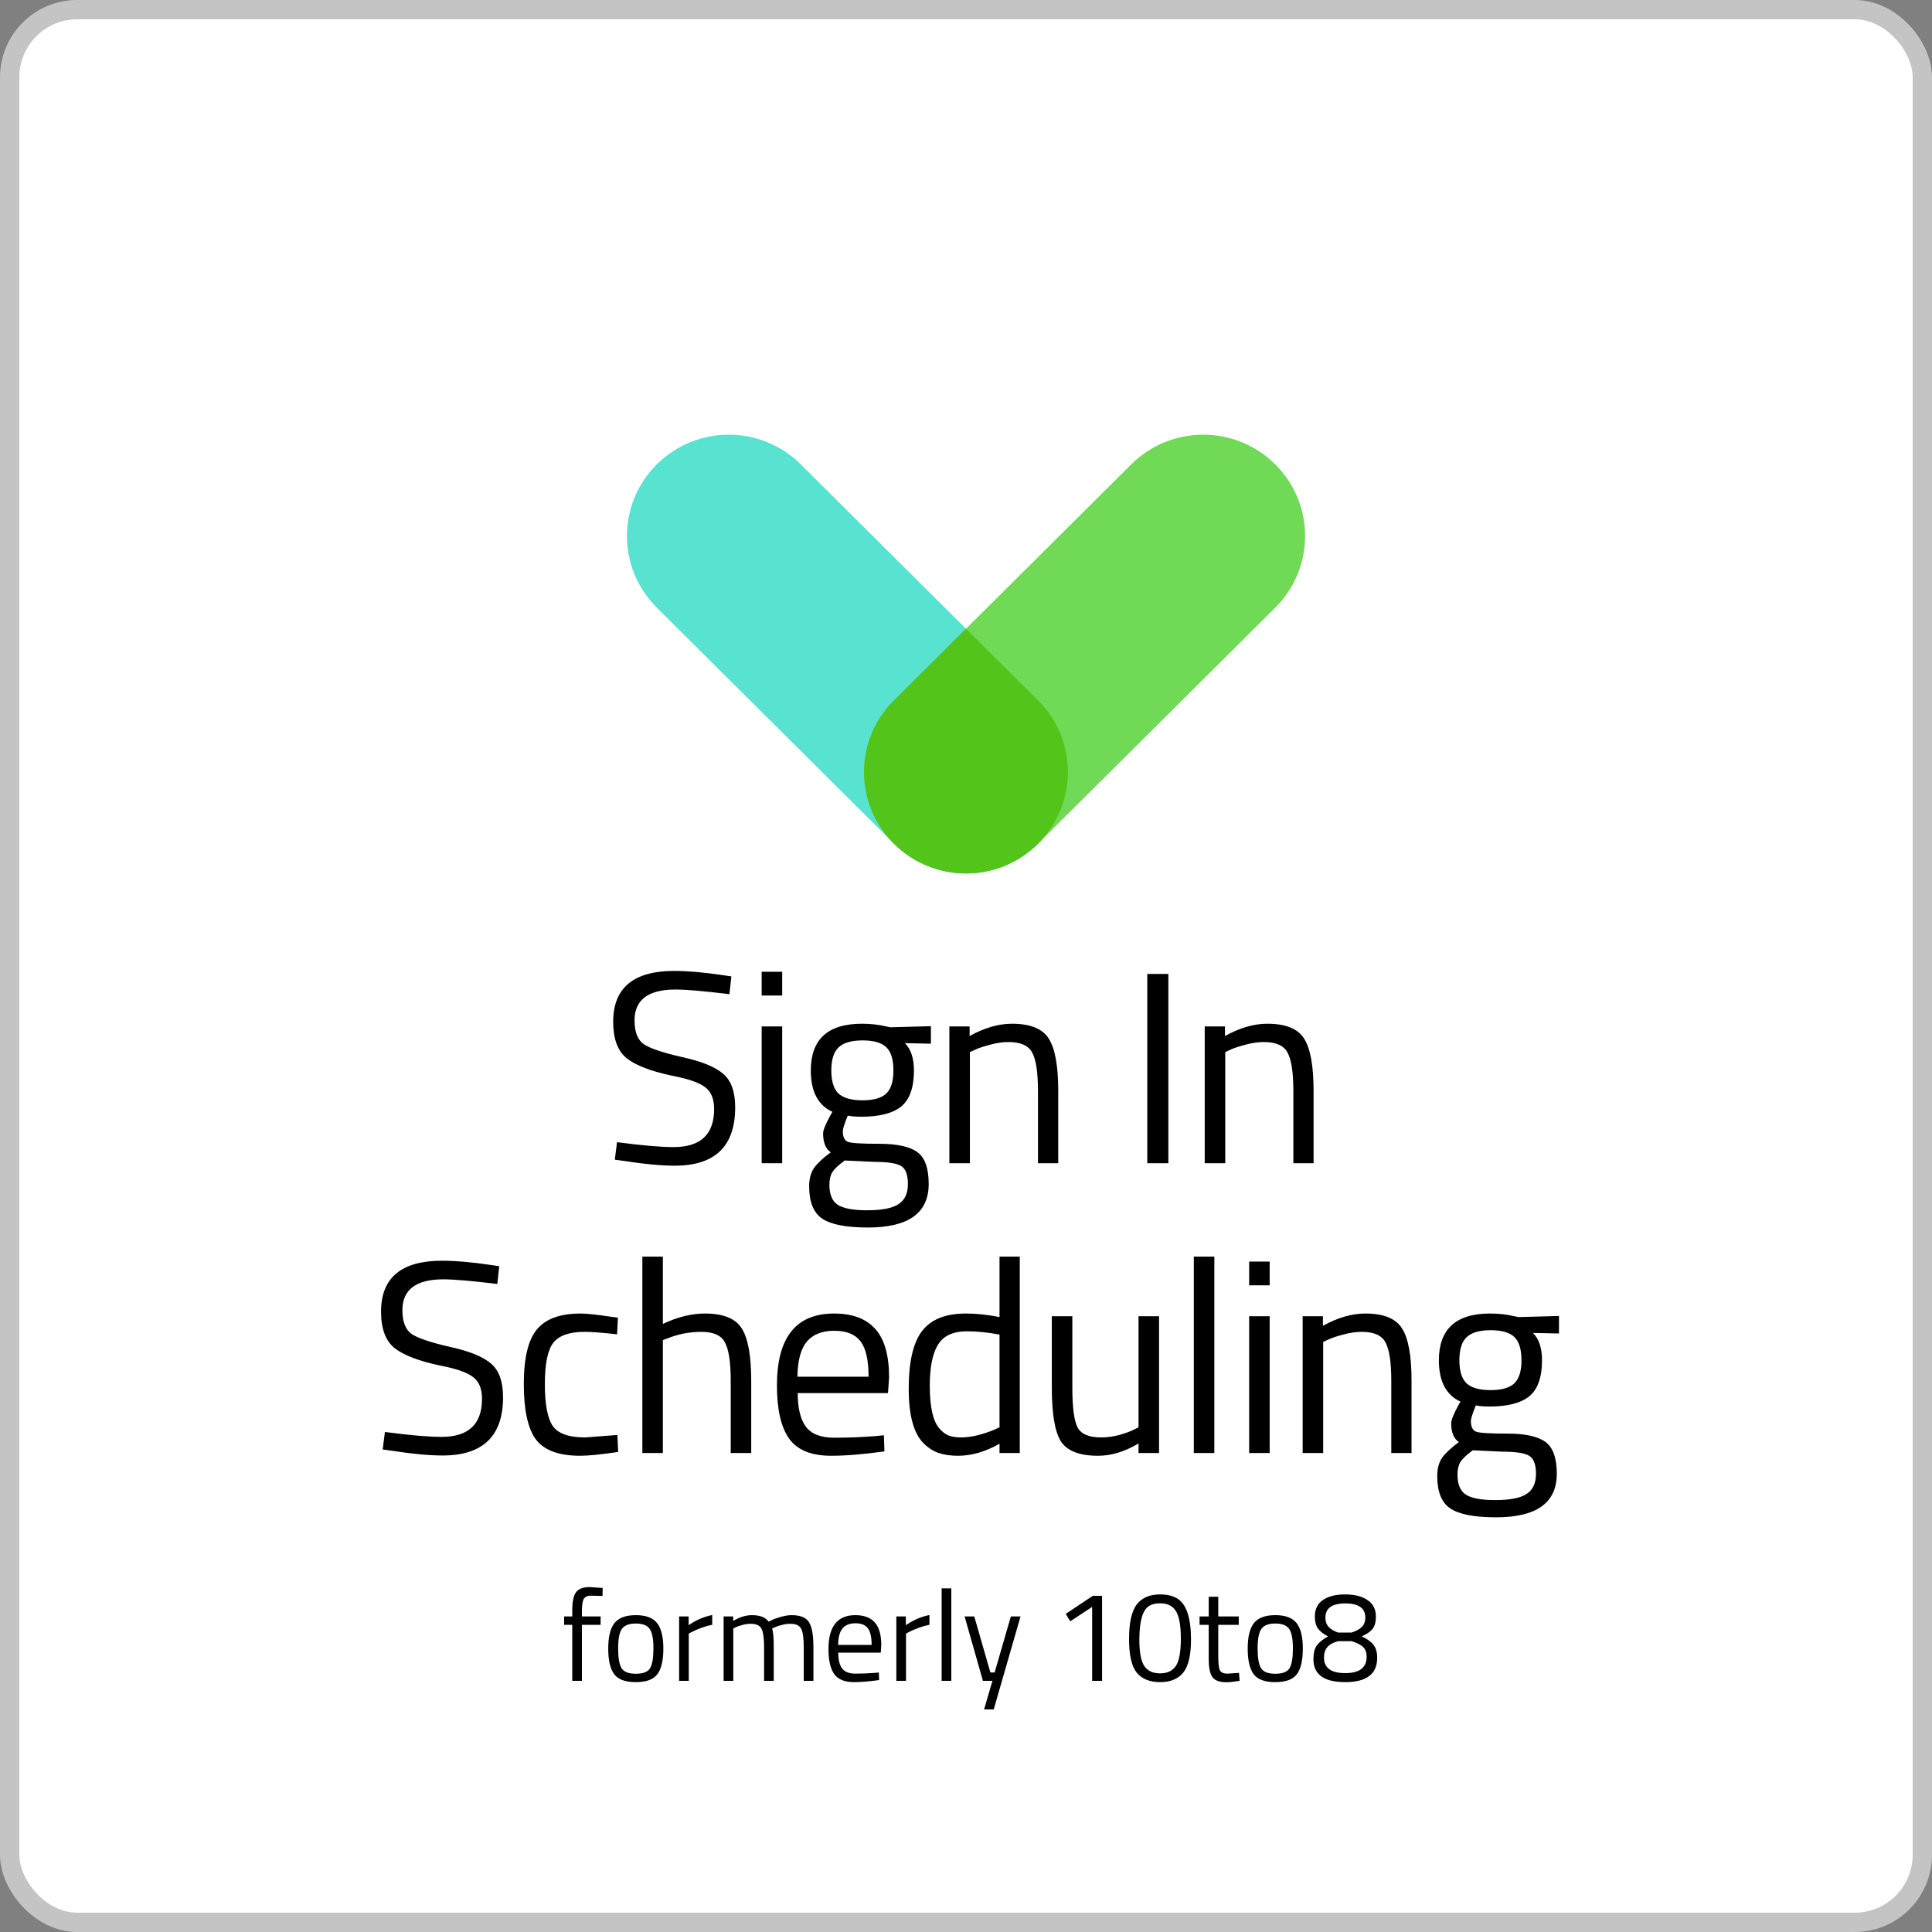
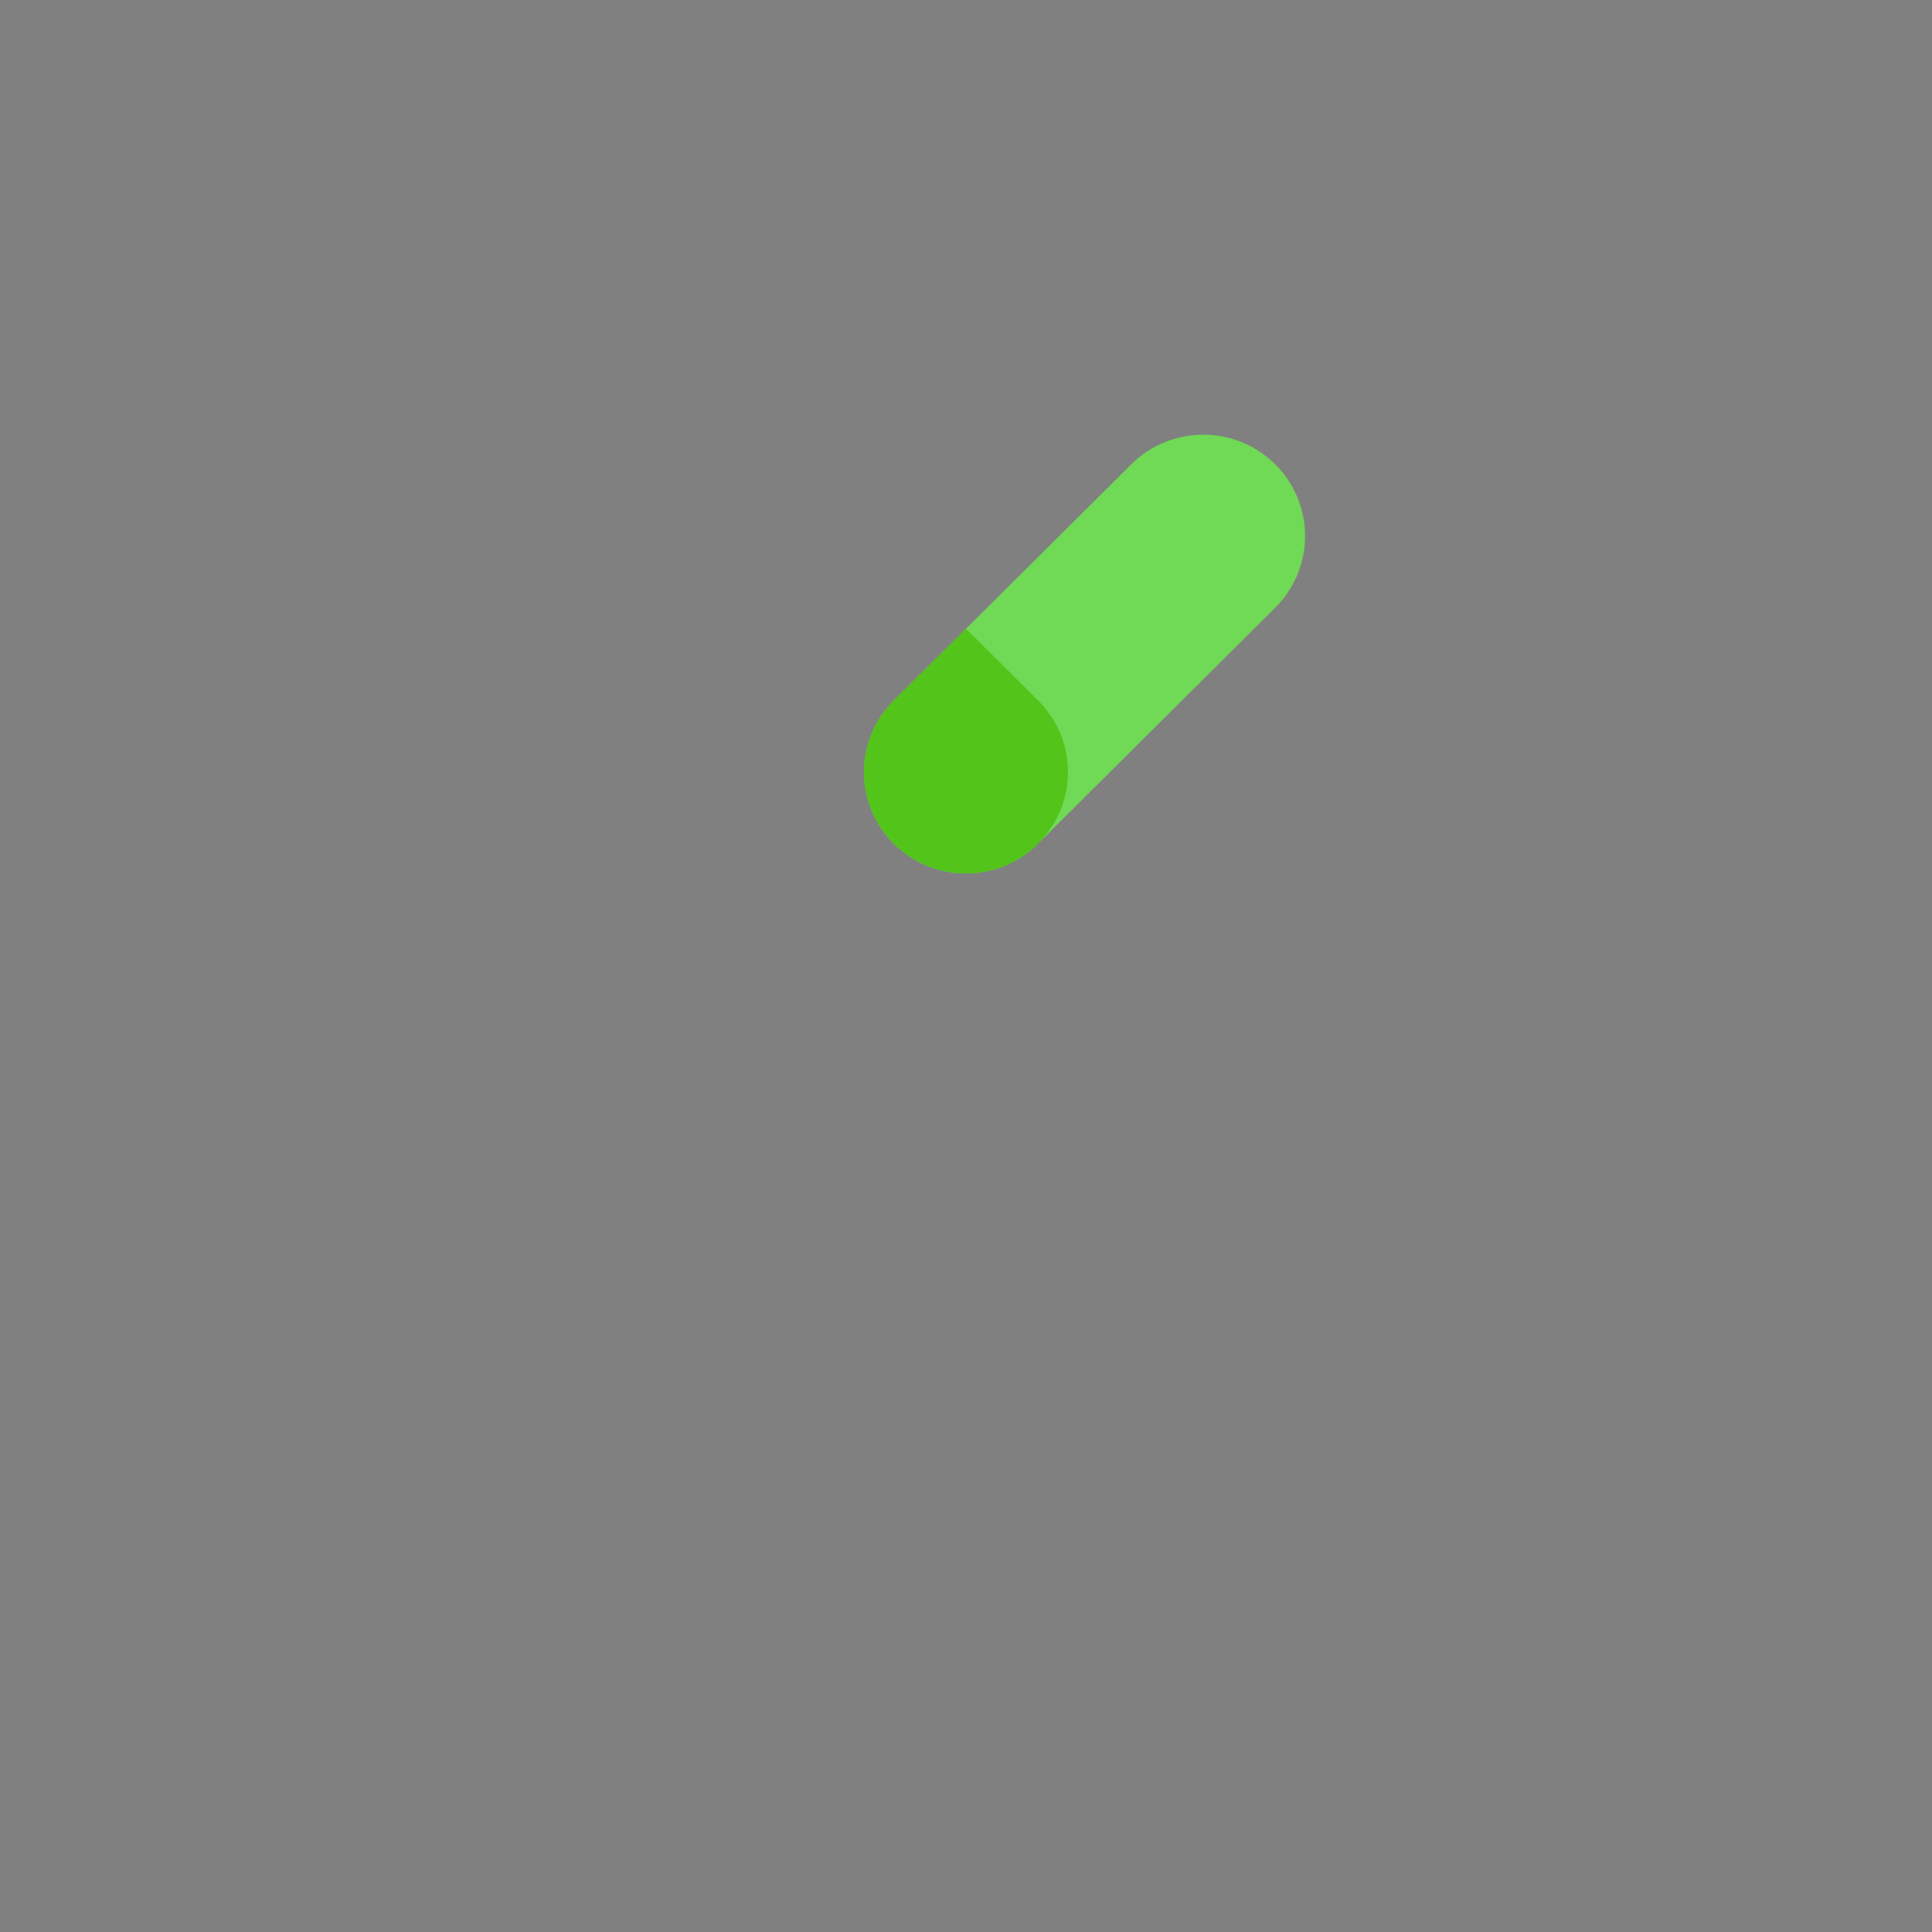
<svg xmlns="http://www.w3.org/2000/svg" width="100" height="100" viewBox="0 0 100 100" fill="none">
  <rect x="0" y="0" width="100" height="100" fill="#808080" stroke="none" />
-   <rect x="0.5" y="0.5" width="99" height="99" rx="3.5" fill="white" />
-   <path fill-rule="evenodd" clip-rule="evenodd" d="M41.449 24.036L53.735 36.258C55.793 38.306 55.793 41.624 53.735 43.672C51.676 45.721 48.337 45.721 46.279 43.672L33.993 31.451C31.935 29.403 31.935 26.085 33.993 24.036C36.052 21.988 39.39 21.988 41.449 24.036Z" fill="#58E3D0" />
  <path fill-rule="evenodd" clip-rule="evenodd" d="M53.722 43.672L66.008 31.451C68.066 29.403 68.066 26.085 66.008 24.036C63.949 21.988 60.611 21.988 58.552 24.036L46.266 36.258C44.208 38.306 44.208 41.624 46.266 43.672C48.325 45.721 51.663 45.721 53.722 43.672Z" fill="#70D955" />
  <path fill-rule="evenodd" clip-rule="evenodd" d="M50.001 45.209C51.349 45.209 52.694 44.696 53.721 43.672L53.831 43.563C55.787 41.508 55.756 38.268 53.732 36.258L49.997 32.544L46.263 36.258C44.238 38.268 44.211 41.508 46.163 43.563L46.273 43.672C47.3 44.693 48.649 45.205 49.994 45.209H50.001Z" fill="#52C41A" />
-   <path d="M34.966 51.218C33.55 51.218 32.843 51.751 32.843 52.818C32.843 53.413 33.003 53.823 33.324 54.05C33.654 54.267 34.315 54.489 35.306 54.715C36.307 54.932 37.015 55.22 37.43 55.579C37.845 55.928 38.053 56.508 38.053 57.32C38.053 59.331 37.01 60.336 34.924 60.336C34.235 60.336 33.371 60.256 32.333 60.095L31.823 60.024L31.936 59.118C33.22 59.288 34.197 59.373 34.867 59.373C36.264 59.373 36.963 58.717 36.963 57.405C36.963 56.877 36.807 56.499 36.495 56.273C36.193 56.036 35.622 55.838 34.782 55.678C33.678 55.442 32.895 55.14 32.432 54.772C31.969 54.394 31.738 53.766 31.738 52.889C31.738 51.133 32.791 50.255 34.895 50.255C35.585 50.255 36.41 50.326 37.373 50.468L37.855 50.538L37.755 51.459C36.444 51.298 35.514 51.218 34.966 51.218ZM39.424 60.209V53.129H40.486V60.209H39.424ZM39.424 51.529V50.298H40.486V51.529H39.424ZM44.926 63.536C43.794 63.536 43.001 63.38 42.548 63.069C42.104 62.767 41.882 62.21 41.882 61.398C41.882 61.011 41.967 60.695 42.137 60.449C42.307 60.213 42.595 59.944 43.001 59.642C42.736 59.463 42.604 59.137 42.604 58.665C42.604 58.505 42.722 58.207 42.958 57.773L43.086 57.547C42.34 57.207 41.967 56.494 41.967 55.409C41.967 53.795 42.85 52.988 44.615 52.988C45.068 52.988 45.488 53.035 45.875 53.129L46.087 53.172L48.183 53.115V54.021L46.838 53.993C47.149 54.304 47.305 54.776 47.305 55.409C47.305 56.296 47.083 56.919 46.639 57.278C46.205 57.627 45.516 57.802 44.572 57.802C44.318 57.802 44.086 57.783 43.879 57.745C43.709 58.16 43.624 58.429 43.624 58.552C43.624 58.845 43.713 59.029 43.893 59.104C44.072 59.17 44.615 59.203 45.521 59.203C46.427 59.203 47.078 59.345 47.475 59.628C47.871 59.911 48.069 60.463 48.069 61.285C48.069 62.785 47.022 63.536 44.926 63.536ZM42.93 61.313C42.93 61.813 43.067 62.158 43.341 62.346C43.624 62.545 44.138 62.644 44.884 62.644C45.639 62.644 46.177 62.54 46.498 62.332C46.828 62.125 46.993 61.775 46.993 61.285C46.993 60.803 46.876 60.492 46.639 60.35C46.404 60.209 45.941 60.138 45.252 60.138L43.723 60.067C43.411 60.293 43.199 60.492 43.086 60.662C42.982 60.831 42.93 61.049 42.93 61.313ZM43.029 55.409C43.029 55.966 43.152 56.362 43.397 56.598C43.652 56.834 44.067 56.952 44.643 56.952C45.219 56.952 45.63 56.834 45.875 56.598C46.12 56.362 46.243 55.966 46.243 55.409C46.243 54.843 46.12 54.441 45.875 54.205C45.63 53.969 45.219 53.851 44.643 53.851C44.067 53.851 43.652 53.974 43.397 54.219C43.152 54.456 43.029 54.852 43.029 55.409ZM50.201 60.209H49.139V53.129H50.187V53.625C50.951 53.2 51.683 52.988 52.381 52.988C53.325 52.988 53.958 53.243 54.279 53.752C54.609 54.262 54.774 55.168 54.774 56.471V60.209H53.726V56.499C53.726 55.517 53.627 54.847 53.429 54.489C53.24 54.12 52.83 53.936 52.197 53.936C51.895 53.936 51.574 53.983 51.234 54.078C50.904 54.163 50.649 54.248 50.47 54.333L50.201 54.46V60.209ZM59.383 60.209V50.411H60.474V60.209H59.383ZM63.418 60.209H62.356V53.129H63.404V53.625C64.168 53.2 64.9 52.988 65.599 52.988C66.542 52.988 67.175 53.243 67.496 53.752C67.826 54.262 67.991 55.168 67.991 56.471V60.209H66.944V56.499C66.944 55.517 66.844 54.847 66.646 54.489C66.457 54.12 66.047 53.936 65.414 53.936C65.112 53.936 64.791 53.983 64.452 54.078C64.121 54.163 63.866 54.248 63.687 54.333L63.418 54.46V60.209ZM22.951 66.218C21.536 66.218 20.828 66.751 20.828 67.818C20.828 68.412 20.988 68.823 21.309 69.05C21.64 69.267 22.3 69.489 23.291 69.715C24.292 69.932 25 70.22 25.415 70.579C25.83 70.928 26.038 71.508 26.038 72.32C26.038 74.331 24.995 75.336 22.909 75.336C22.22 75.336 21.356 75.256 20.318 75.095L19.808 75.024L19.922 74.118C21.205 74.288 22.182 74.373 22.852 74.373C24.249 74.373 24.948 73.717 24.948 72.405C24.948 71.876 24.792 71.499 24.481 71.272C24.179 71.037 23.608 70.838 22.767 70.678C21.663 70.442 20.88 70.14 20.417 69.772C19.955 69.394 19.723 68.766 19.723 67.889C19.723 66.133 20.776 65.255 22.881 65.255C23.57 65.255 24.396 65.326 25.358 65.468L25.84 65.538L25.741 66.459C24.429 66.298 23.499 66.218 22.951 66.218ZM30.057 67.988C30.369 67.988 30.897 68.044 31.643 68.158L31.983 68.2L31.94 69.064C31.185 68.979 30.628 68.936 30.269 68.936C29.467 68.936 28.92 69.13 28.627 69.517C28.344 69.894 28.202 70.602 28.202 71.641C28.202 72.669 28.334 73.387 28.599 73.793C28.872 74.198 29.434 74.401 30.284 74.401L31.954 74.274L31.997 75.152C31.119 75.284 30.463 75.35 30.029 75.35C28.924 75.35 28.16 75.067 27.735 74.501C27.32 73.934 27.112 72.981 27.112 71.641C27.112 70.291 27.339 69.347 27.792 68.809C28.245 68.261 29 67.988 30.057 67.988ZM34.31 75.209H33.248V65.043H34.31V68.526C35.066 68.167 35.792 67.988 36.491 67.988C37.435 67.988 38.067 68.243 38.388 68.752C38.718 69.262 38.883 70.168 38.883 71.471V75.209H37.822V71.499C37.822 70.517 37.722 69.847 37.524 69.489C37.336 69.12 36.93 68.936 36.307 68.936C35.712 68.936 35.136 69.045 34.579 69.262L34.31 69.361V75.209ZM45.339 74.331L45.75 74.288L45.778 75.124C44.702 75.275 43.782 75.35 43.017 75.35C41.998 75.35 41.276 75.058 40.851 74.472C40.426 73.878 40.214 72.957 40.214 71.711C40.214 69.229 41.2 67.988 43.173 67.988C44.127 67.988 44.839 68.257 45.311 68.795C45.783 69.323 46.019 70.159 46.019 71.301L45.962 72.108H41.29C41.29 72.891 41.432 73.472 41.715 73.849C41.998 74.227 42.489 74.416 43.187 74.416C43.895 74.416 44.613 74.387 45.339 74.331ZM44.957 71.258C44.957 70.39 44.816 69.776 44.532 69.418C44.259 69.059 43.806 68.88 43.173 68.88C42.55 68.88 42.078 69.069 41.757 69.446C41.446 69.824 41.285 70.428 41.276 71.258H44.957ZM52.783 65.043V75.209H51.735V74.727C51.009 75.142 50.291 75.35 49.583 75.35C49.206 75.35 48.875 75.303 48.592 75.209C48.309 75.114 48.045 74.944 47.799 74.699C47.29 74.189 47.035 73.25 47.035 71.881C47.035 70.503 47.261 69.512 47.714 68.908C48.177 68.294 48.937 67.988 49.994 67.988C50.541 67.988 51.122 68.049 51.735 68.172V65.043H52.783ZM48.621 73.934C48.772 74.114 48.932 74.236 49.102 74.302C49.272 74.368 49.489 74.401 49.753 74.401C50.027 74.401 50.329 74.359 50.659 74.274C50.999 74.18 51.264 74.09 51.452 74.005L51.735 73.878V69.078C51.131 68.965 50.57 68.908 50.051 68.908C49.333 68.908 48.833 69.139 48.55 69.602C48.267 70.055 48.125 70.763 48.125 71.725C48.125 72.82 48.29 73.557 48.621 73.934ZM58.93 68.129H59.992V75.209H58.93V74.713C58.222 75.138 57.524 75.35 56.835 75.35C55.872 75.35 55.23 75.1 54.909 74.6C54.598 74.099 54.442 73.174 54.442 71.825V68.129H55.504V71.811C55.504 72.839 55.593 73.528 55.773 73.878C55.952 74.227 56.358 74.401 56.99 74.401C57.302 74.401 57.618 74.359 57.939 74.274C58.26 74.18 58.505 74.09 58.675 74.005L58.93 73.878V68.129ZM61.792 75.209V65.043H62.854V75.209H61.792ZM64.656 75.209V68.129H65.718V75.209H64.656ZM64.656 66.529V65.298H65.718V66.529H64.656ZM68.488 75.209H67.426V68.129H68.474V68.625C69.238 68.2 69.97 67.988 70.668 67.988C71.612 67.988 72.244 68.243 72.565 68.752C72.896 69.262 73.061 70.168 73.061 71.471V75.209H72.013V71.499C72.013 70.517 71.914 69.847 71.716 69.489C71.527 69.12 71.116 68.936 70.484 68.936C70.182 68.936 69.861 68.984 69.521 69.078C69.191 69.163 68.936 69.248 68.757 69.333L68.488 69.46V75.209ZM77.435 78.536C76.303 78.536 75.51 78.38 75.057 78.069C74.613 77.766 74.391 77.21 74.391 76.398C74.391 76.011 74.476 75.695 74.646 75.449C74.816 75.213 75.104 74.944 75.51 74.642C75.246 74.463 75.113 74.137 75.113 73.665C75.113 73.505 75.231 73.207 75.467 72.773L75.595 72.547C74.849 72.207 74.476 71.494 74.476 70.409C74.476 68.795 75.359 67.988 77.124 67.988C77.577 67.988 77.997 68.035 78.384 68.129L78.596 68.172L80.692 68.115V69.021L79.347 68.993C79.658 69.304 79.814 69.776 79.814 70.409C79.814 71.296 79.592 71.919 79.149 72.278C78.714 72.627 78.025 72.802 77.082 72.802C76.827 72.802 76.595 72.783 76.388 72.745C76.218 73.16 76.133 73.429 76.133 73.552C76.133 73.845 76.222 74.029 76.402 74.104C76.581 74.17 77.124 74.203 78.03 74.203C78.936 74.203 79.588 74.345 79.984 74.628C80.38 74.911 80.579 75.463 80.579 76.284C80.579 77.785 79.531 78.536 77.435 78.536ZM75.439 76.313C75.439 76.813 75.576 77.158 75.85 77.346C76.133 77.545 76.647 77.644 77.393 77.644C78.148 77.644 78.686 77.54 79.007 77.332C79.337 77.125 79.502 76.775 79.502 76.284C79.502 75.803 79.385 75.492 79.149 75.35C78.913 75.209 78.45 75.138 77.761 75.138L76.232 75.067C75.921 75.293 75.708 75.492 75.595 75.662C75.491 75.832 75.439 76.049 75.439 76.313ZM75.538 70.409C75.538 70.966 75.661 71.362 75.906 71.598C76.161 71.834 76.576 71.952 77.152 71.952C77.728 71.952 78.139 71.834 78.384 71.598C78.629 71.362 78.752 70.966 78.752 70.409C78.752 69.843 78.629 69.441 78.384 69.205C78.139 68.969 77.728 68.851 77.152 68.851C76.576 68.851 76.161 68.974 75.906 69.219C75.661 69.456 75.538 69.852 75.538 70.409Z" fill="black" />
-   <path d="M30.12 84.1V87H29.62V84.1H29.2V83.667H29.62V83.367C29.62 82.896 29.687 82.576 29.82 82.407C29.953 82.233 30.187 82.147 30.52 82.147L31.193 82.193L31.187 82.607C30.938 82.598 30.731 82.593 30.567 82.593C30.407 82.593 30.291 82.647 30.22 82.753C30.153 82.86 30.12 83.067 30.12 83.373V83.667H31.087V84.1H30.12ZM31.482 85.327C31.482 84.718 31.591 84.278 31.808 84.007C32.026 83.736 32.393 83.6 32.908 83.6C33.428 83.6 33.795 83.736 34.008 84.007C34.226 84.278 34.335 84.718 34.335 85.327C34.335 85.936 34.233 86.378 34.028 86.653C33.824 86.929 33.451 87.067 32.908 87.067C32.366 87.067 31.993 86.929 31.788 86.653C31.584 86.378 31.482 85.936 31.482 85.327ZM31.995 85.32C31.995 85.804 32.053 86.144 32.168 86.34C32.288 86.536 32.535 86.633 32.908 86.633C33.286 86.633 33.533 86.538 33.648 86.347C33.764 86.151 33.822 85.809 33.822 85.32C33.822 84.831 33.757 84.496 33.628 84.313C33.499 84.127 33.26 84.033 32.908 84.033C32.562 84.033 32.322 84.127 32.188 84.313C32.059 84.496 31.995 84.831 31.995 85.32ZM35.151 87V83.667H35.644V84.12C36.031 83.853 36.437 83.678 36.864 83.593V84.1C36.677 84.136 36.482 84.191 36.277 84.267C36.077 84.342 35.924 84.409 35.817 84.467L35.651 84.553V87H35.151ZM37.955 87H37.455V83.667H37.949V83.9C38.282 83.7 38.606 83.6 38.922 83.6C39.335 83.6 39.624 83.713 39.789 83.94C39.935 83.851 40.124 83.773 40.355 83.707C40.591 83.636 40.797 83.6 40.975 83.6C41.42 83.6 41.718 83.72 41.869 83.96C42.024 84.196 42.102 84.622 42.102 85.24V87H41.602V85.253C41.602 84.791 41.557 84.476 41.469 84.307C41.38 84.133 41.191 84.047 40.902 84.047C40.755 84.047 40.604 84.069 40.449 84.113C40.293 84.153 40.173 84.193 40.089 84.233L39.962 84.293C40.02 84.44 40.049 84.764 40.049 85.267V87H39.549V85.28C39.549 84.8 39.504 84.476 39.415 84.307C39.331 84.133 39.142 84.047 38.849 84.047C38.706 84.047 38.56 84.069 38.409 84.113C38.262 84.153 38.149 84.193 38.069 84.233L37.955 84.293V87ZM45.295 86.587L45.488 86.567L45.502 86.96C44.995 87.031 44.562 87.067 44.202 87.067C43.721 87.067 43.382 86.929 43.181 86.653C42.981 86.373 42.882 85.94 42.882 85.353C42.882 84.184 43.346 83.6 44.275 83.6C44.724 83.6 45.059 83.727 45.282 83.98C45.504 84.229 45.615 84.622 45.615 85.16L45.588 85.54H43.388C43.388 85.909 43.455 86.182 43.588 86.36C43.721 86.538 43.953 86.627 44.282 86.627C44.615 86.627 44.953 86.613 45.295 86.587ZM45.115 85.14C45.115 84.731 45.048 84.442 44.915 84.273C44.786 84.104 44.573 84.02 44.275 84.02C43.981 84.02 43.759 84.109 43.608 84.287C43.462 84.464 43.386 84.749 43.382 85.14H45.115ZM46.394 87V83.667H46.887V84.12C47.274 83.853 47.681 83.678 48.107 83.593V84.1C47.921 84.136 47.725 84.191 47.521 84.267C47.321 84.342 47.167 84.409 47.061 84.467L46.894 84.553V87H46.394ZM48.739 87V82.213H49.239V87H48.739ZM49.928 83.667H50.428L51.262 86.567H51.482L52.322 83.667H52.822L51.435 88.48H50.935L51.368 87H50.875L49.928 83.667ZM57.043 82.6V87H56.529V83.173L55.396 83.92L55.163 83.533L56.563 82.6H57.043ZM60.04 82.527C60.404 82.527 60.7 82.596 60.926 82.733C61.406 83.018 61.646 83.729 61.646 84.867C61.646 85.671 61.513 86.24 61.246 86.573C60.98 86.902 60.58 87.067 60.046 87.067C59.513 87.067 59.111 86.904 58.84 86.58C58.573 86.251 58.44 85.669 58.44 84.833C58.44 83.993 58.571 83.4 58.833 83.053C59.1 82.702 59.502 82.527 60.04 82.527ZM60.046 82.987C59.793 82.987 59.593 83.04 59.446 83.147C59.131 83.364 58.973 83.94 58.973 84.873C58.973 85.531 59.06 85.987 59.233 86.24C59.406 86.489 59.678 86.613 60.046 86.613C60.415 86.613 60.686 86.487 60.86 86.233C61.033 85.98 61.12 85.511 61.12 84.827C61.12 84.138 61.035 83.66 60.866 83.393C60.702 83.122 60.429 82.987 60.046 82.987ZM64.117 84.1H63.057V85.693C63.057 86.076 63.084 86.327 63.137 86.447C63.195 86.567 63.328 86.627 63.537 86.627L64.13 86.587L64.163 87C63.866 87.049 63.639 87.073 63.483 87.073C63.137 87.073 62.897 86.989 62.764 86.82C62.63 86.651 62.563 86.329 62.563 85.853V84.1H62.09V83.667H62.563V82.647H63.057V83.667H64.117V84.1ZM64.581 85.327C64.581 84.718 64.69 84.278 64.907 84.007C65.125 83.736 65.492 83.6 66.007 83.6C66.527 83.6 66.894 83.736 67.107 84.007C67.325 84.278 67.434 84.718 67.434 85.327C67.434 85.936 67.332 86.378 67.127 86.653C66.923 86.929 66.55 87.067 66.007 87.067C65.465 87.067 65.092 86.929 64.887 86.653C64.683 86.378 64.581 85.936 64.581 85.327ZM65.094 85.32C65.094 85.804 65.152 86.144 65.267 86.34C65.387 86.536 65.634 86.633 66.007 86.633C66.385 86.633 66.632 86.538 66.747 86.347C66.863 86.151 66.921 85.809 66.921 85.32C66.921 84.831 66.856 84.496 66.727 84.313C66.599 84.127 66.359 84.033 66.007 84.033C65.661 84.033 65.421 84.127 65.287 84.313C65.159 84.496 65.094 84.831 65.094 85.32ZM68.469 82.82C68.749 82.624 69.134 82.527 69.623 82.527C70.112 82.527 70.498 82.624 70.783 82.82C71.072 83.011 71.216 83.296 71.216 83.673C71.216 83.949 71.161 84.16 71.049 84.307C70.938 84.449 70.749 84.58 70.483 84.7C70.749 84.82 70.95 84.962 71.083 85.127C71.216 85.287 71.283 85.513 71.283 85.807C71.283 86.647 70.732 87.067 69.629 87.067C68.532 87.067 67.983 86.671 67.983 85.88C67.983 85.564 68.043 85.324 68.163 85.16C68.287 84.996 68.481 84.842 68.743 84.7C68.503 84.58 68.327 84.444 68.216 84.293C68.109 84.138 68.056 83.929 68.056 83.667C68.056 83.293 68.194 83.011 68.469 82.82ZM68.529 85.793C68.529 86.331 68.896 86.6 69.629 86.6C70.367 86.6 70.736 86.318 70.736 85.753C70.736 85.518 70.669 85.344 70.536 85.233C70.407 85.118 70.214 85.022 69.956 84.947H69.256C69.012 85.013 68.829 85.113 68.71 85.247C68.59 85.376 68.529 85.558 68.529 85.793ZM70.669 83.733C70.669 83.24 70.325 82.993 69.636 82.993C68.947 82.993 68.603 83.238 68.603 83.727C68.603 83.922 68.656 84.08 68.763 84.2C68.87 84.32 69.034 84.42 69.256 84.5H69.956C70.196 84.424 70.374 84.327 70.49 84.207C70.609 84.087 70.669 83.929 70.669 83.733Z" fill="black" />
-   <rect x="0.5" y="0.5" width="99" height="99" rx="3.5" stroke="#C4C4C4" />
</svg>